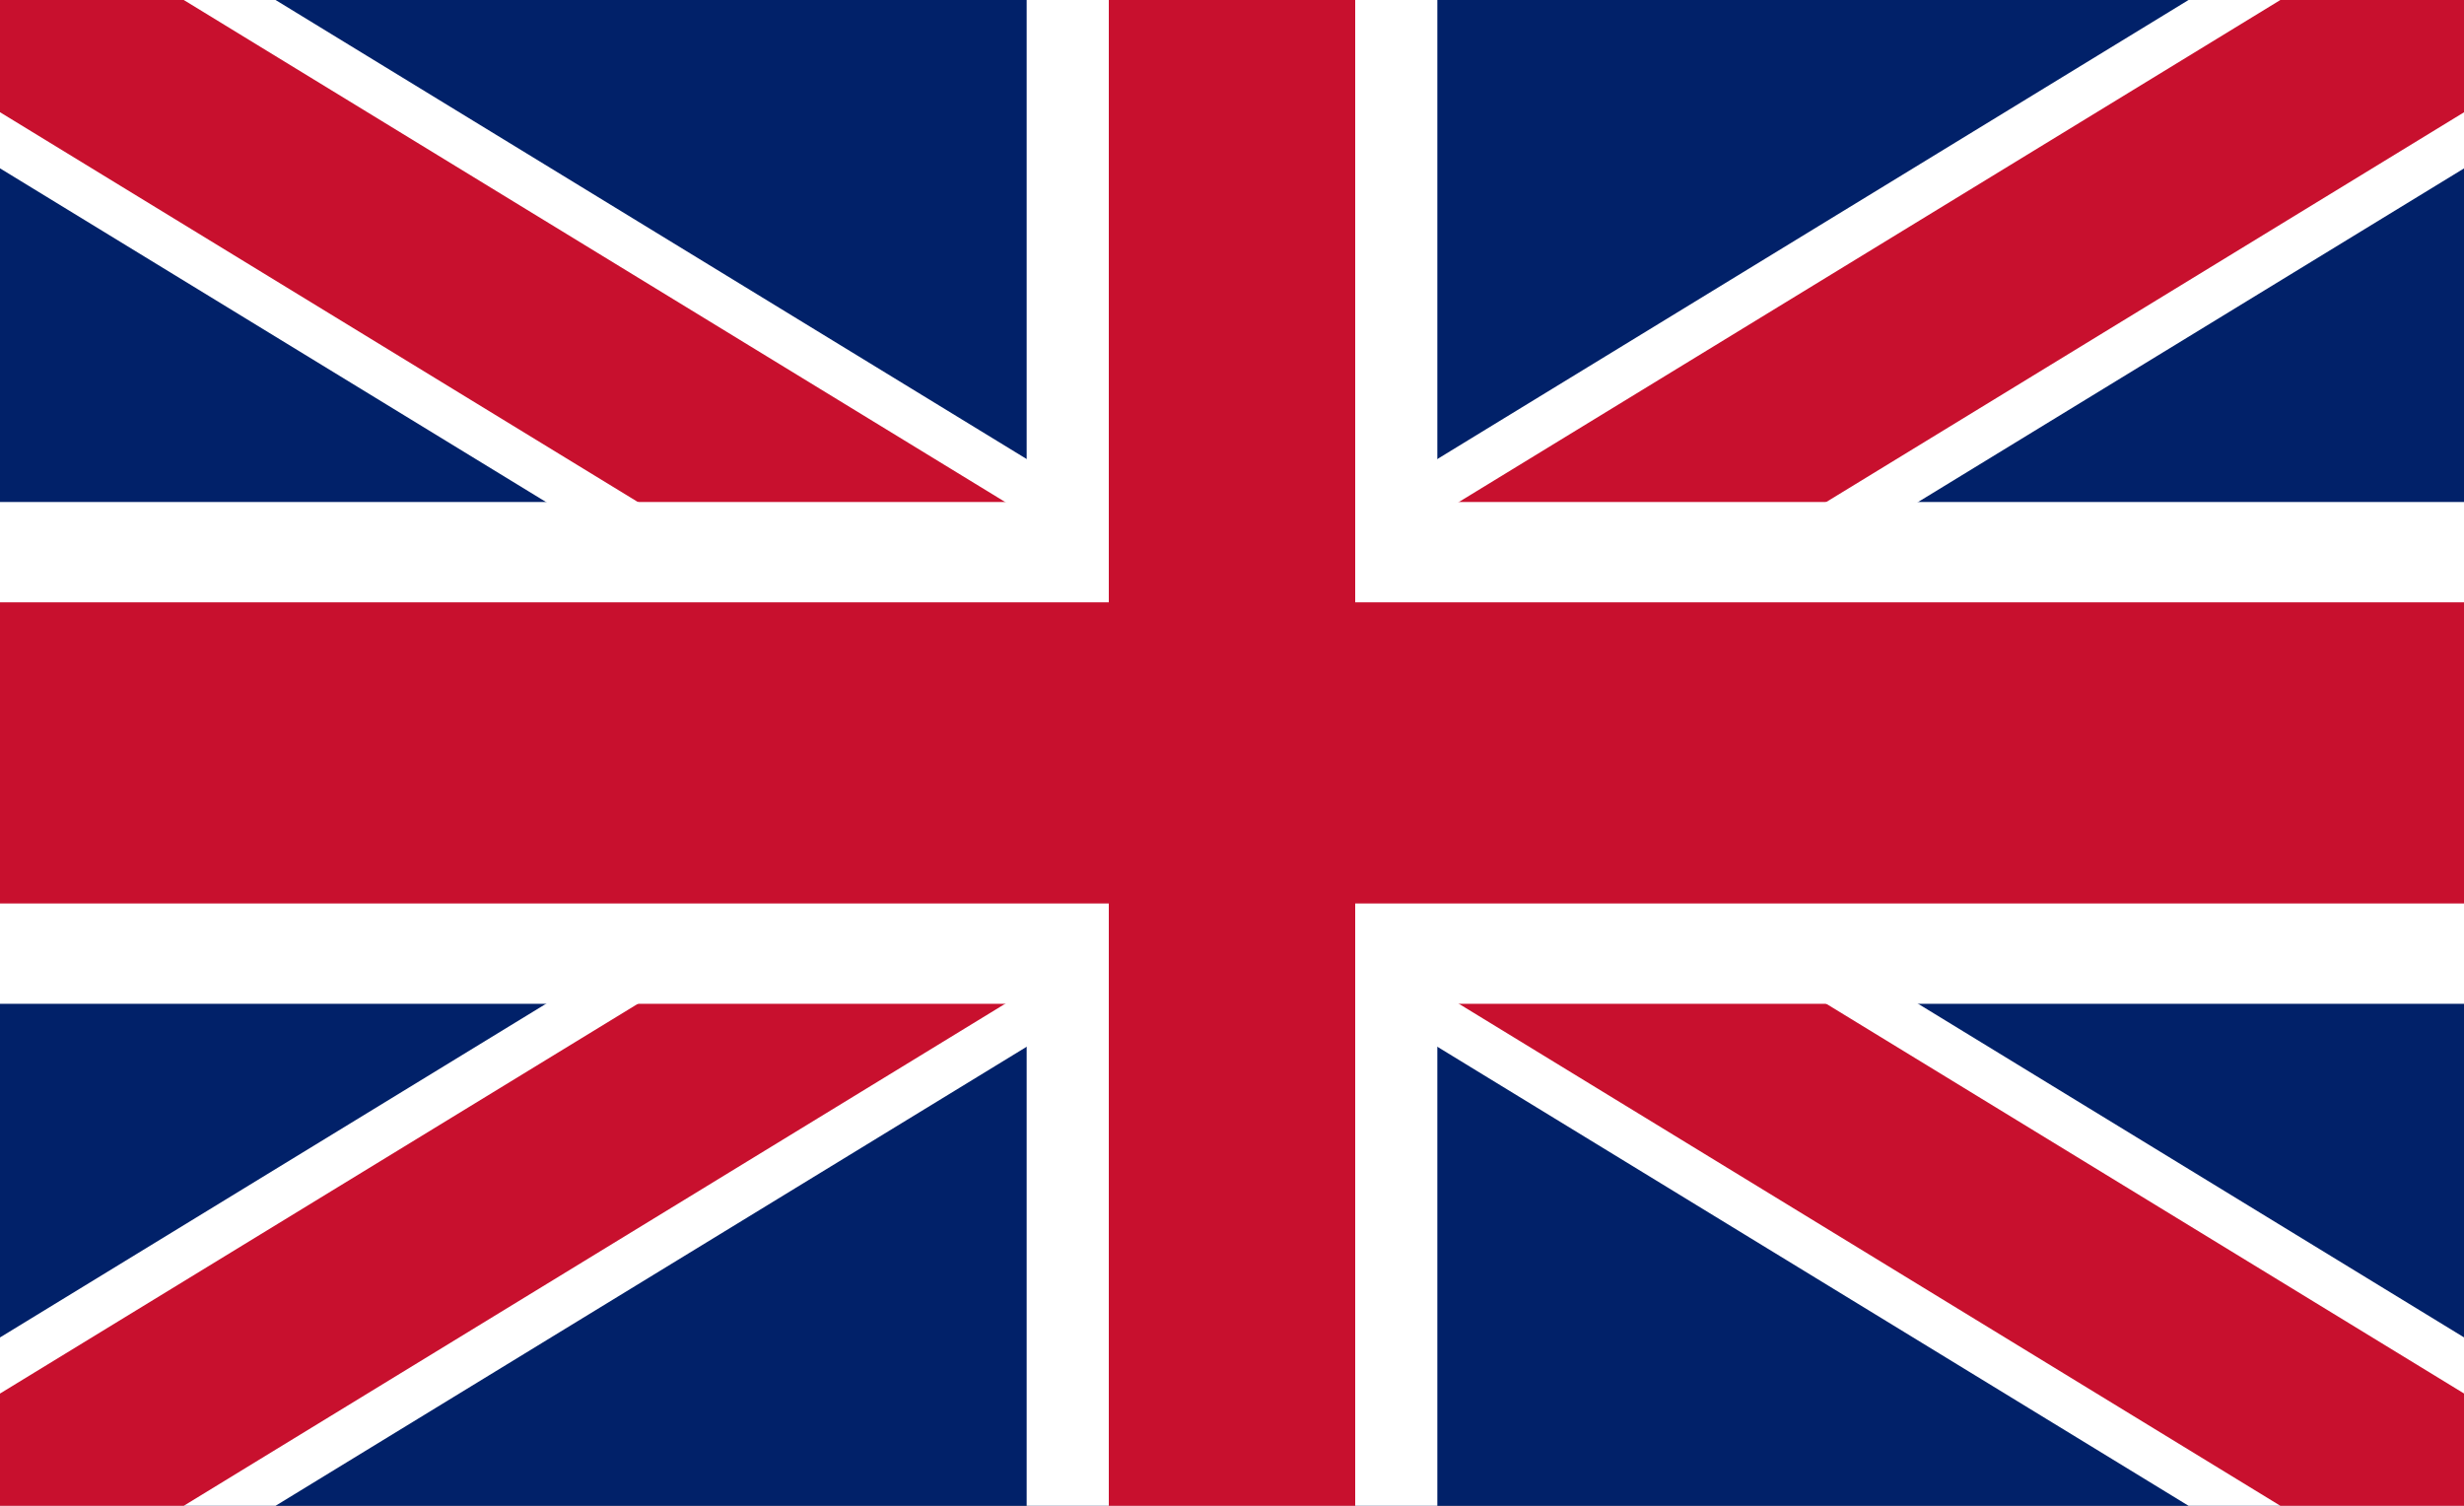
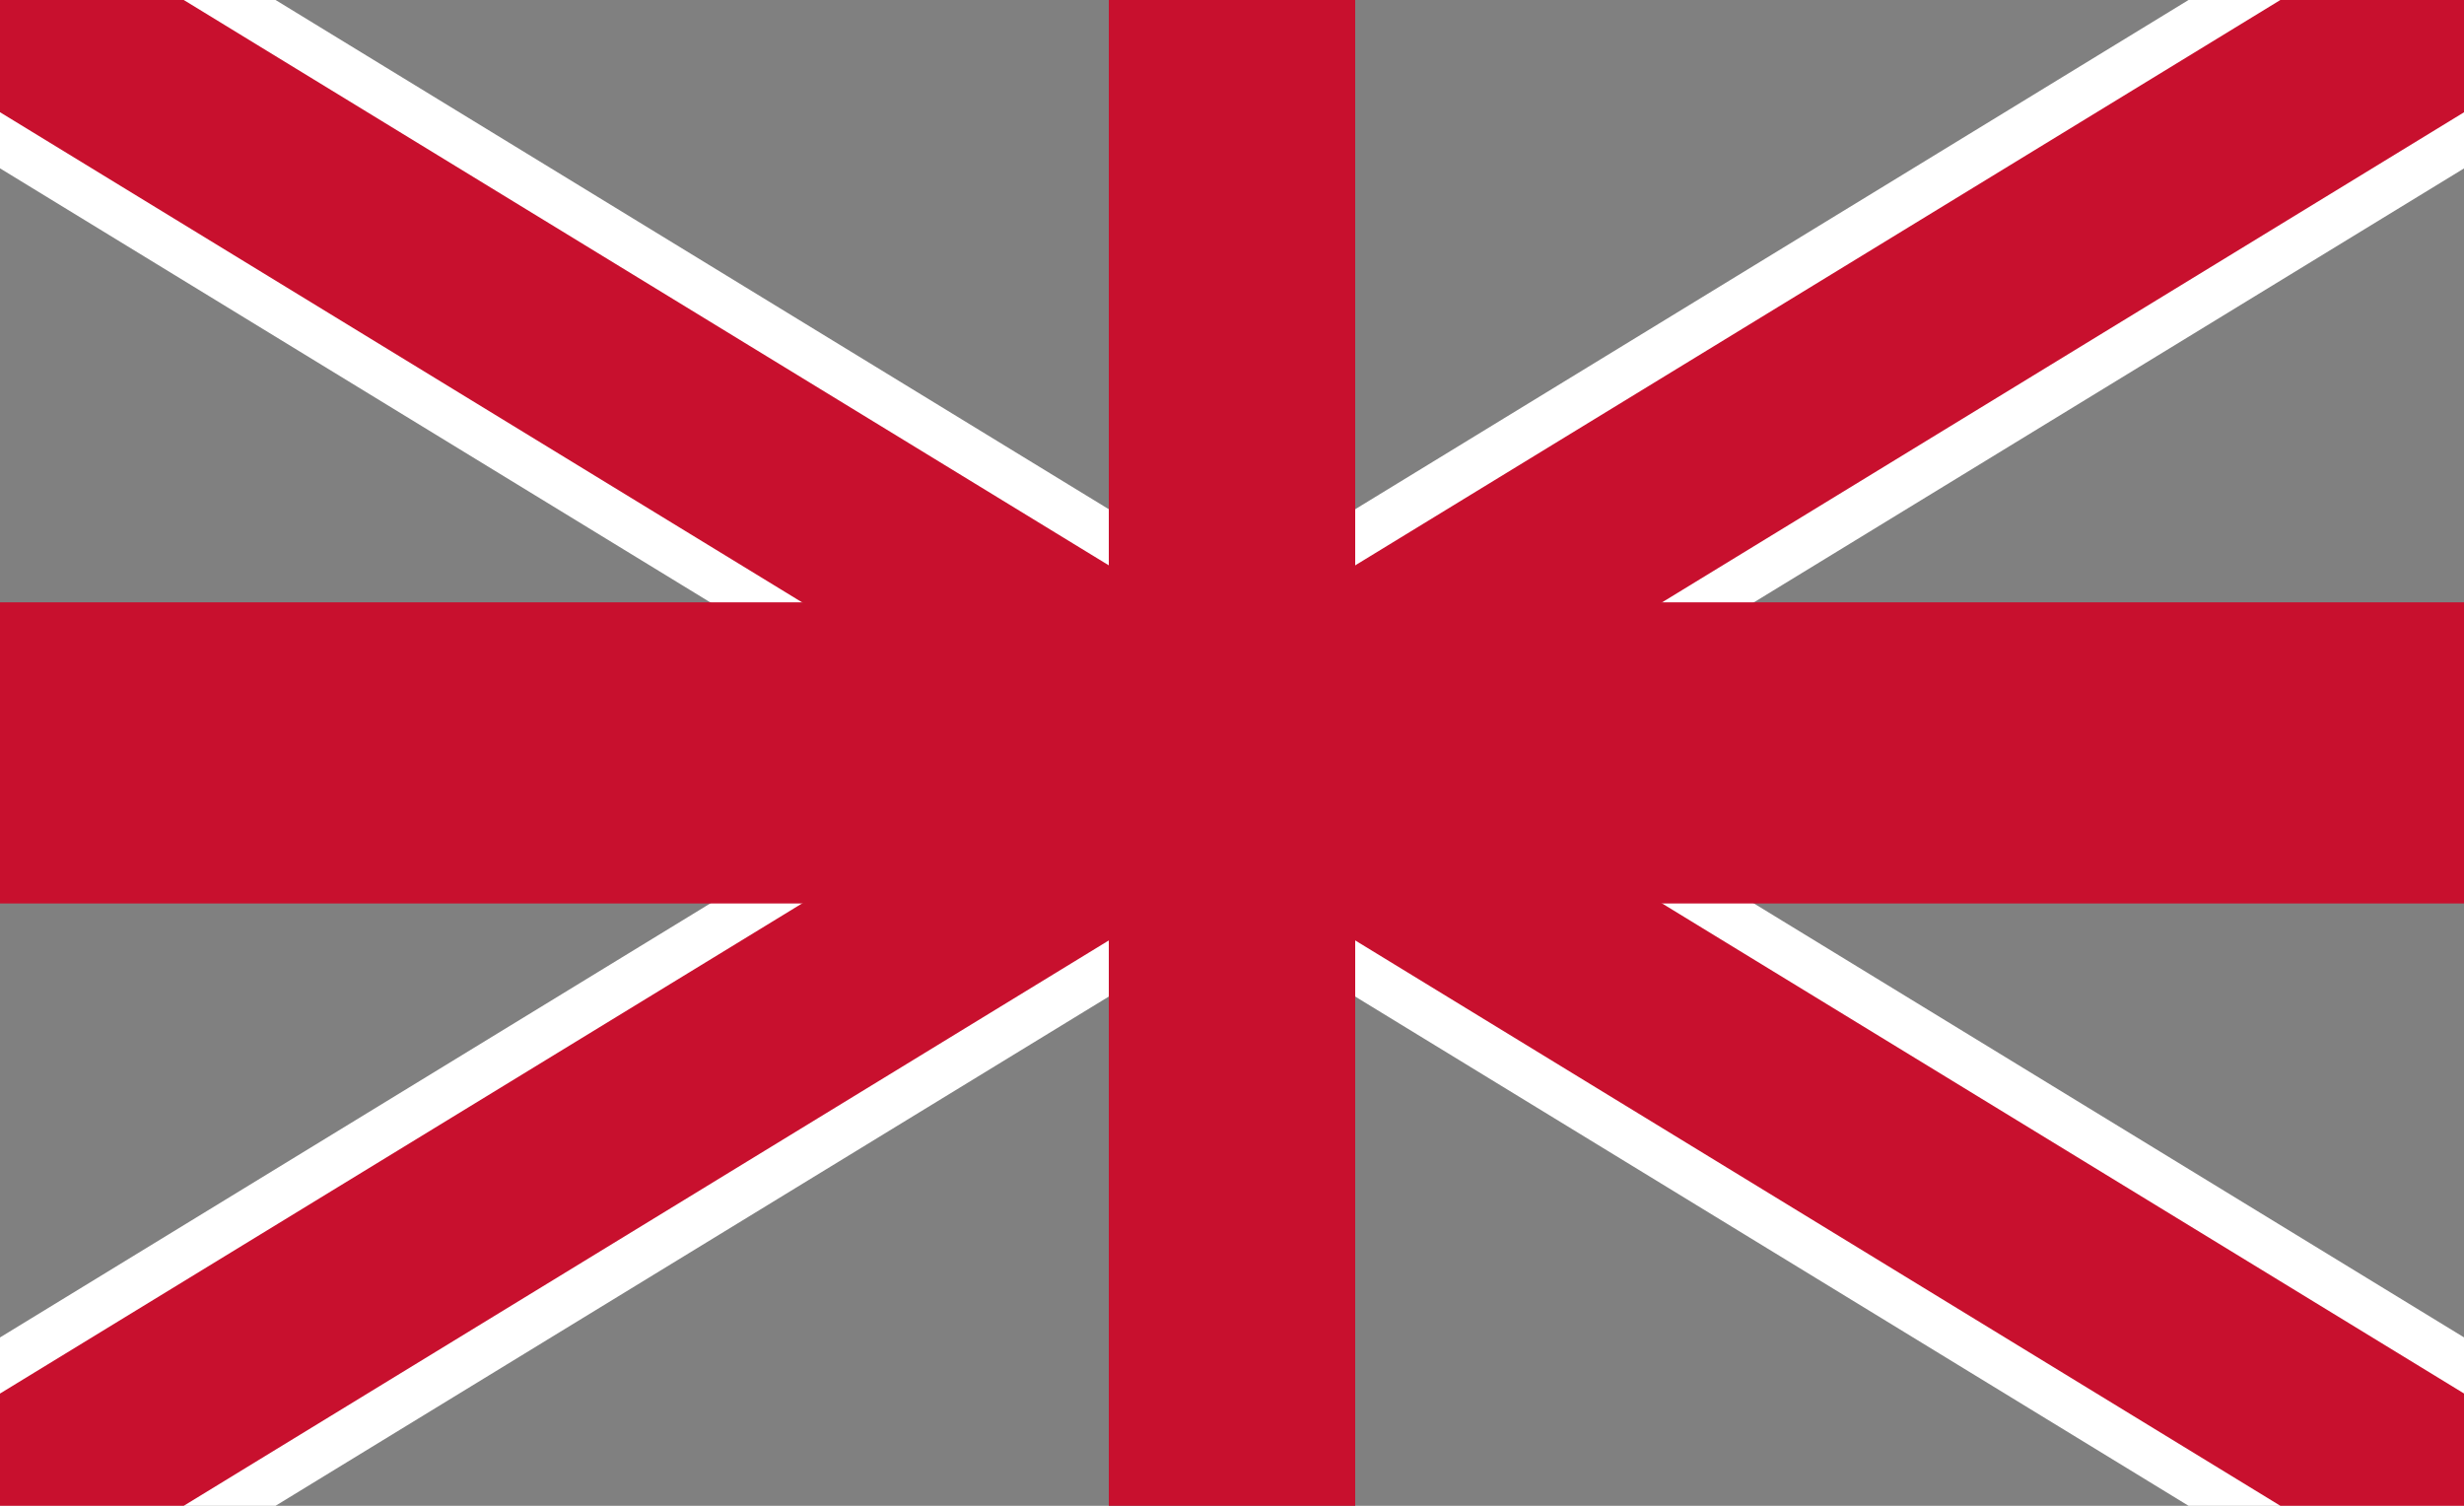
<svg xmlns="http://www.w3.org/2000/svg" width="18" height="11" viewBox="0 0 18 11" fill="none">
  <rect x="0" y="0" width="18" height="11" fill="#808080" stroke="none" />
  <g clip-path="url(#clip0_686_693)">
-     <path d="M0 0V11H18V0H0Z" fill="#012169" />
    <path fill-rule="evenodd" clip-rule="evenodd" d="M6.988 5.5L-0.402 0.984L0.403 -0.984L9 4.27L17.598 -0.984L18.403 0.984L11.013 5.5L18.403 10.016L17.598 11.984L9 6.73L0.403 11.984L-0.402 10.016L6.988 5.5Z" fill="white" />
    <path fill-rule="evenodd" clip-rule="evenodd" d="M7.659 5.5L-0.268 0.656L0.269 -0.656L9 4.68L17.732 -0.656L18.269 0.656L10.342 5.5L18.269 10.344L17.732 11.656L9 6.32L0.269 11.656L-0.268 10.344L7.659 5.5Z" fill="#C8102E" />
-     <path fill-rule="evenodd" clip-rule="evenodd" d="M7.5 3.667V0H10.5V3.667H18V7.333H10.5V11H7.5V7.333H0V3.667H7.5Z" fill="white" />
    <path fill-rule="evenodd" clip-rule="evenodd" d="M8.1 4.4V0H9.9V4.4H18V6.6H9.9V11H8.1V6.6H0V4.4H8.1Z" fill="#C8102E" />
  </g>
  <defs>
    <clipPath id="clip0_686_693">
      <rect width="18" height="11" fill="white" />
    </clipPath>
  </defs>
</svg>